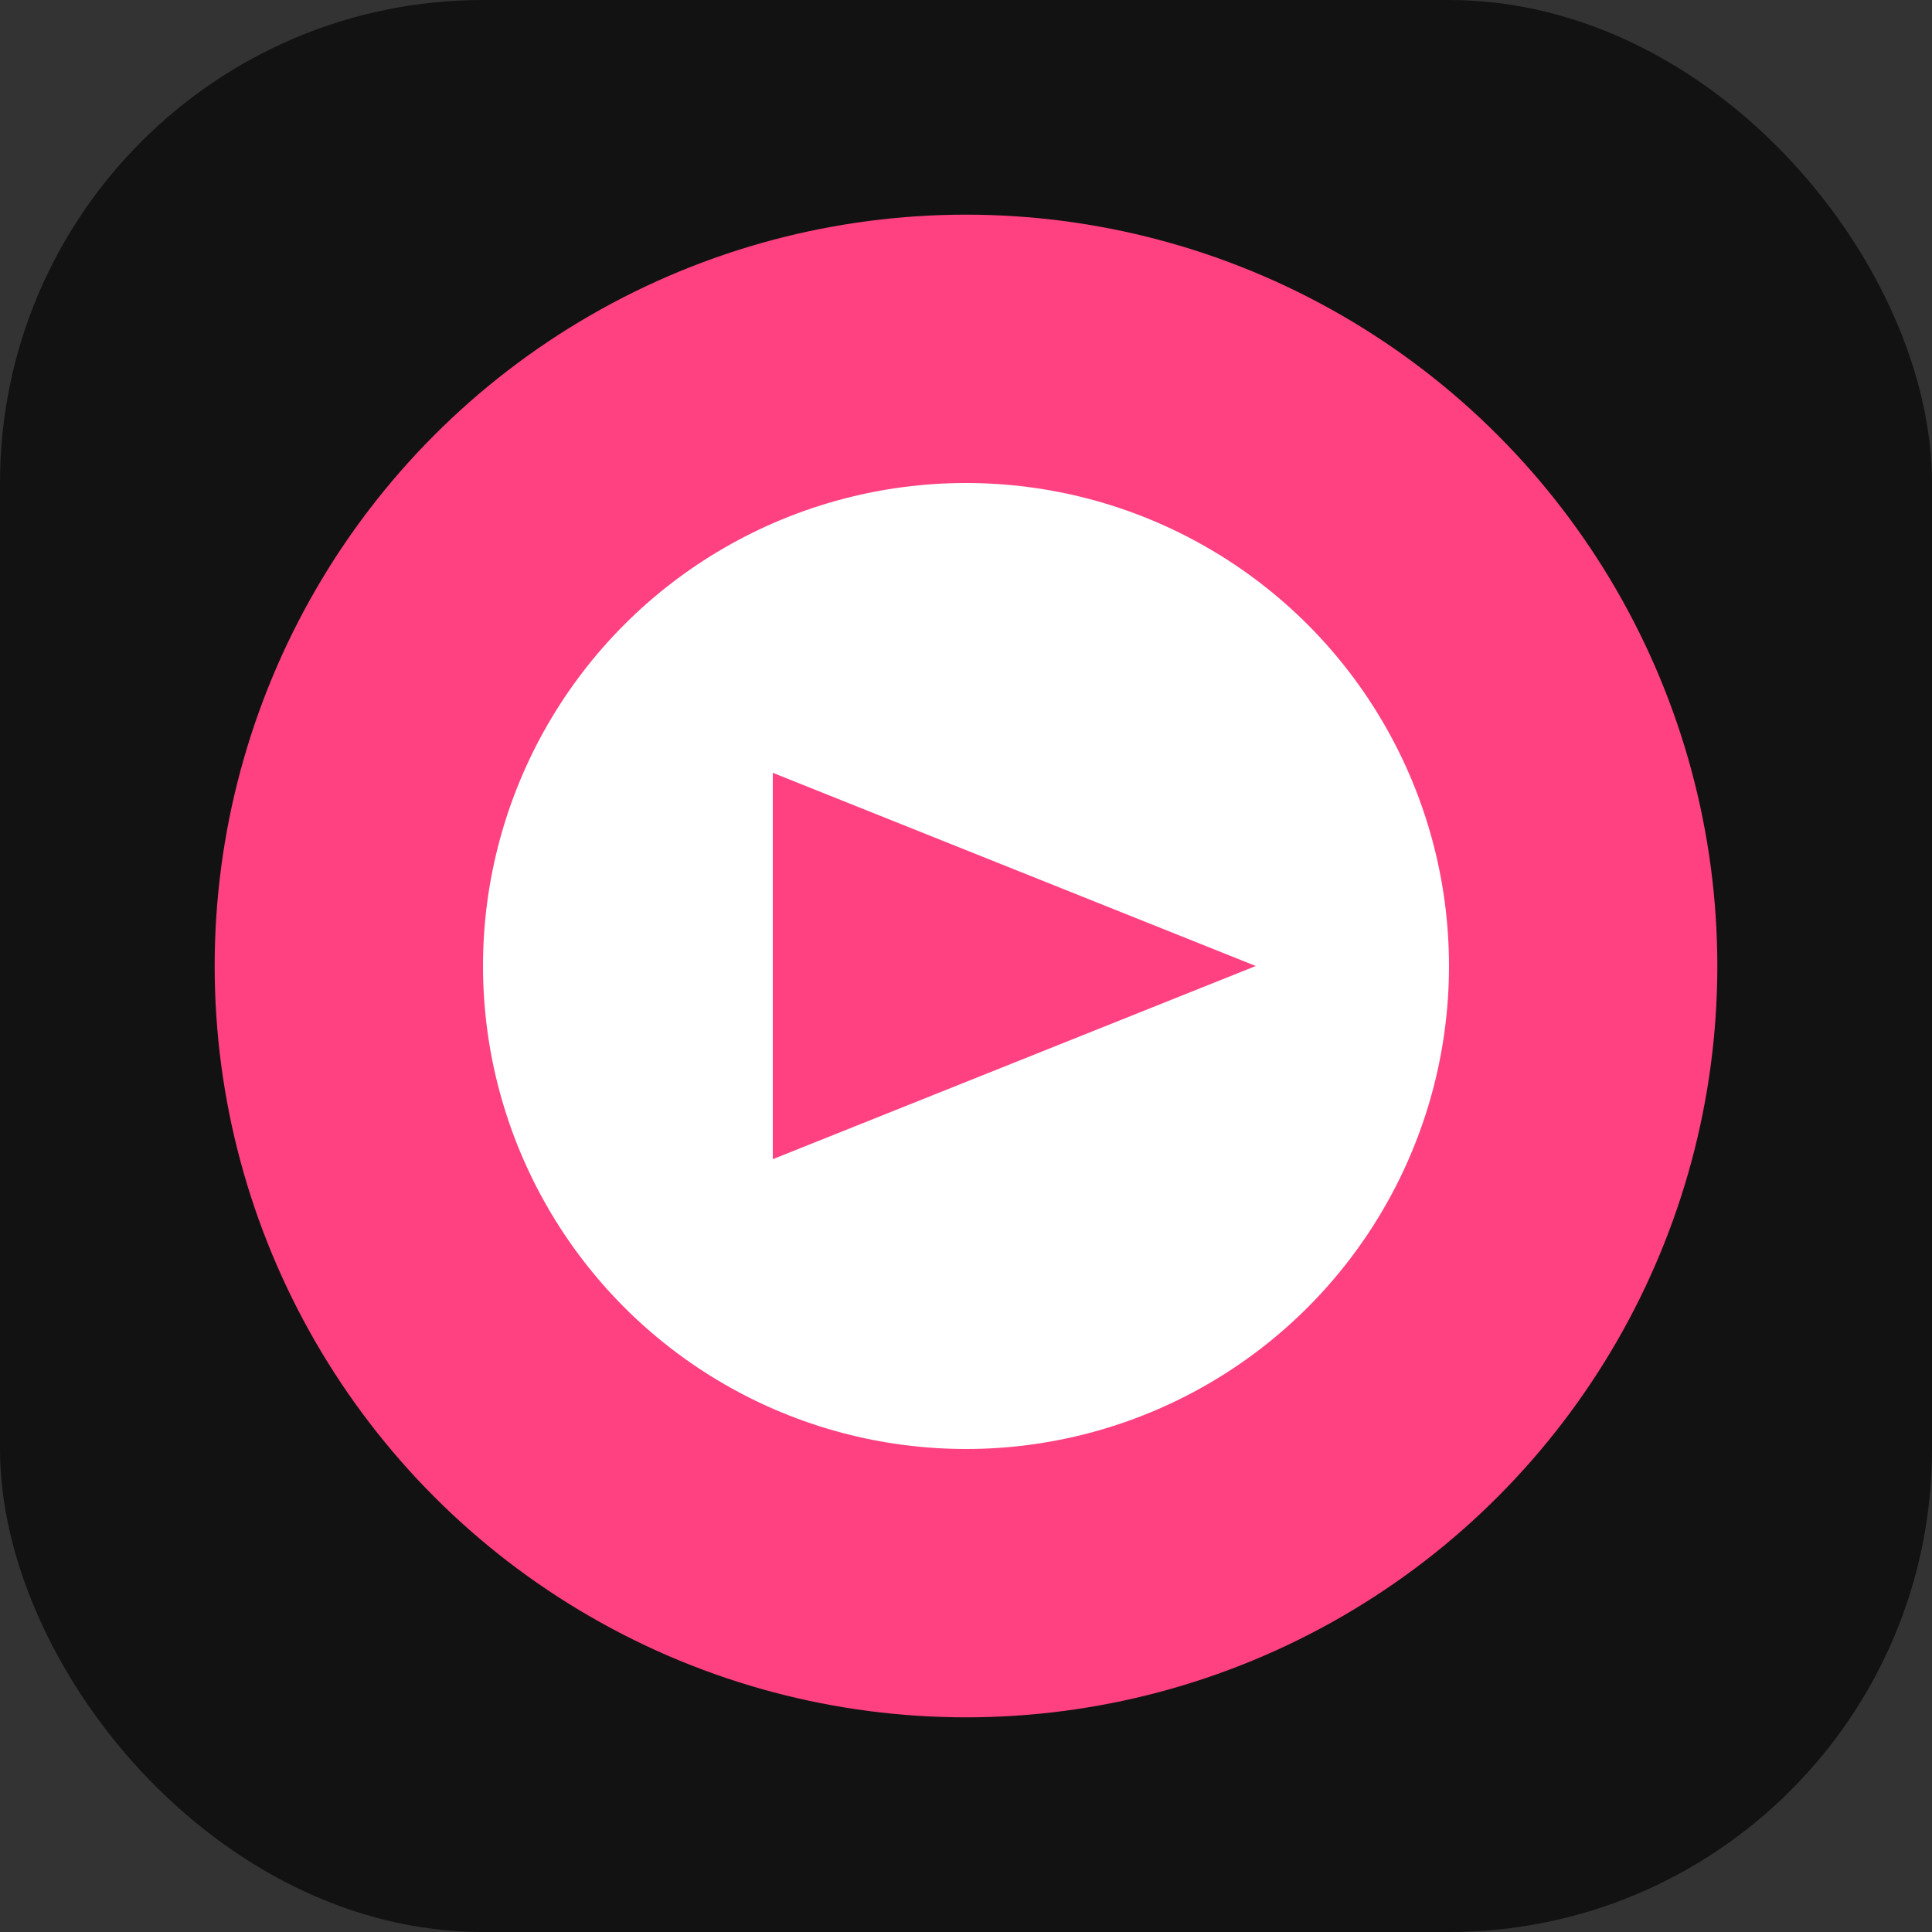
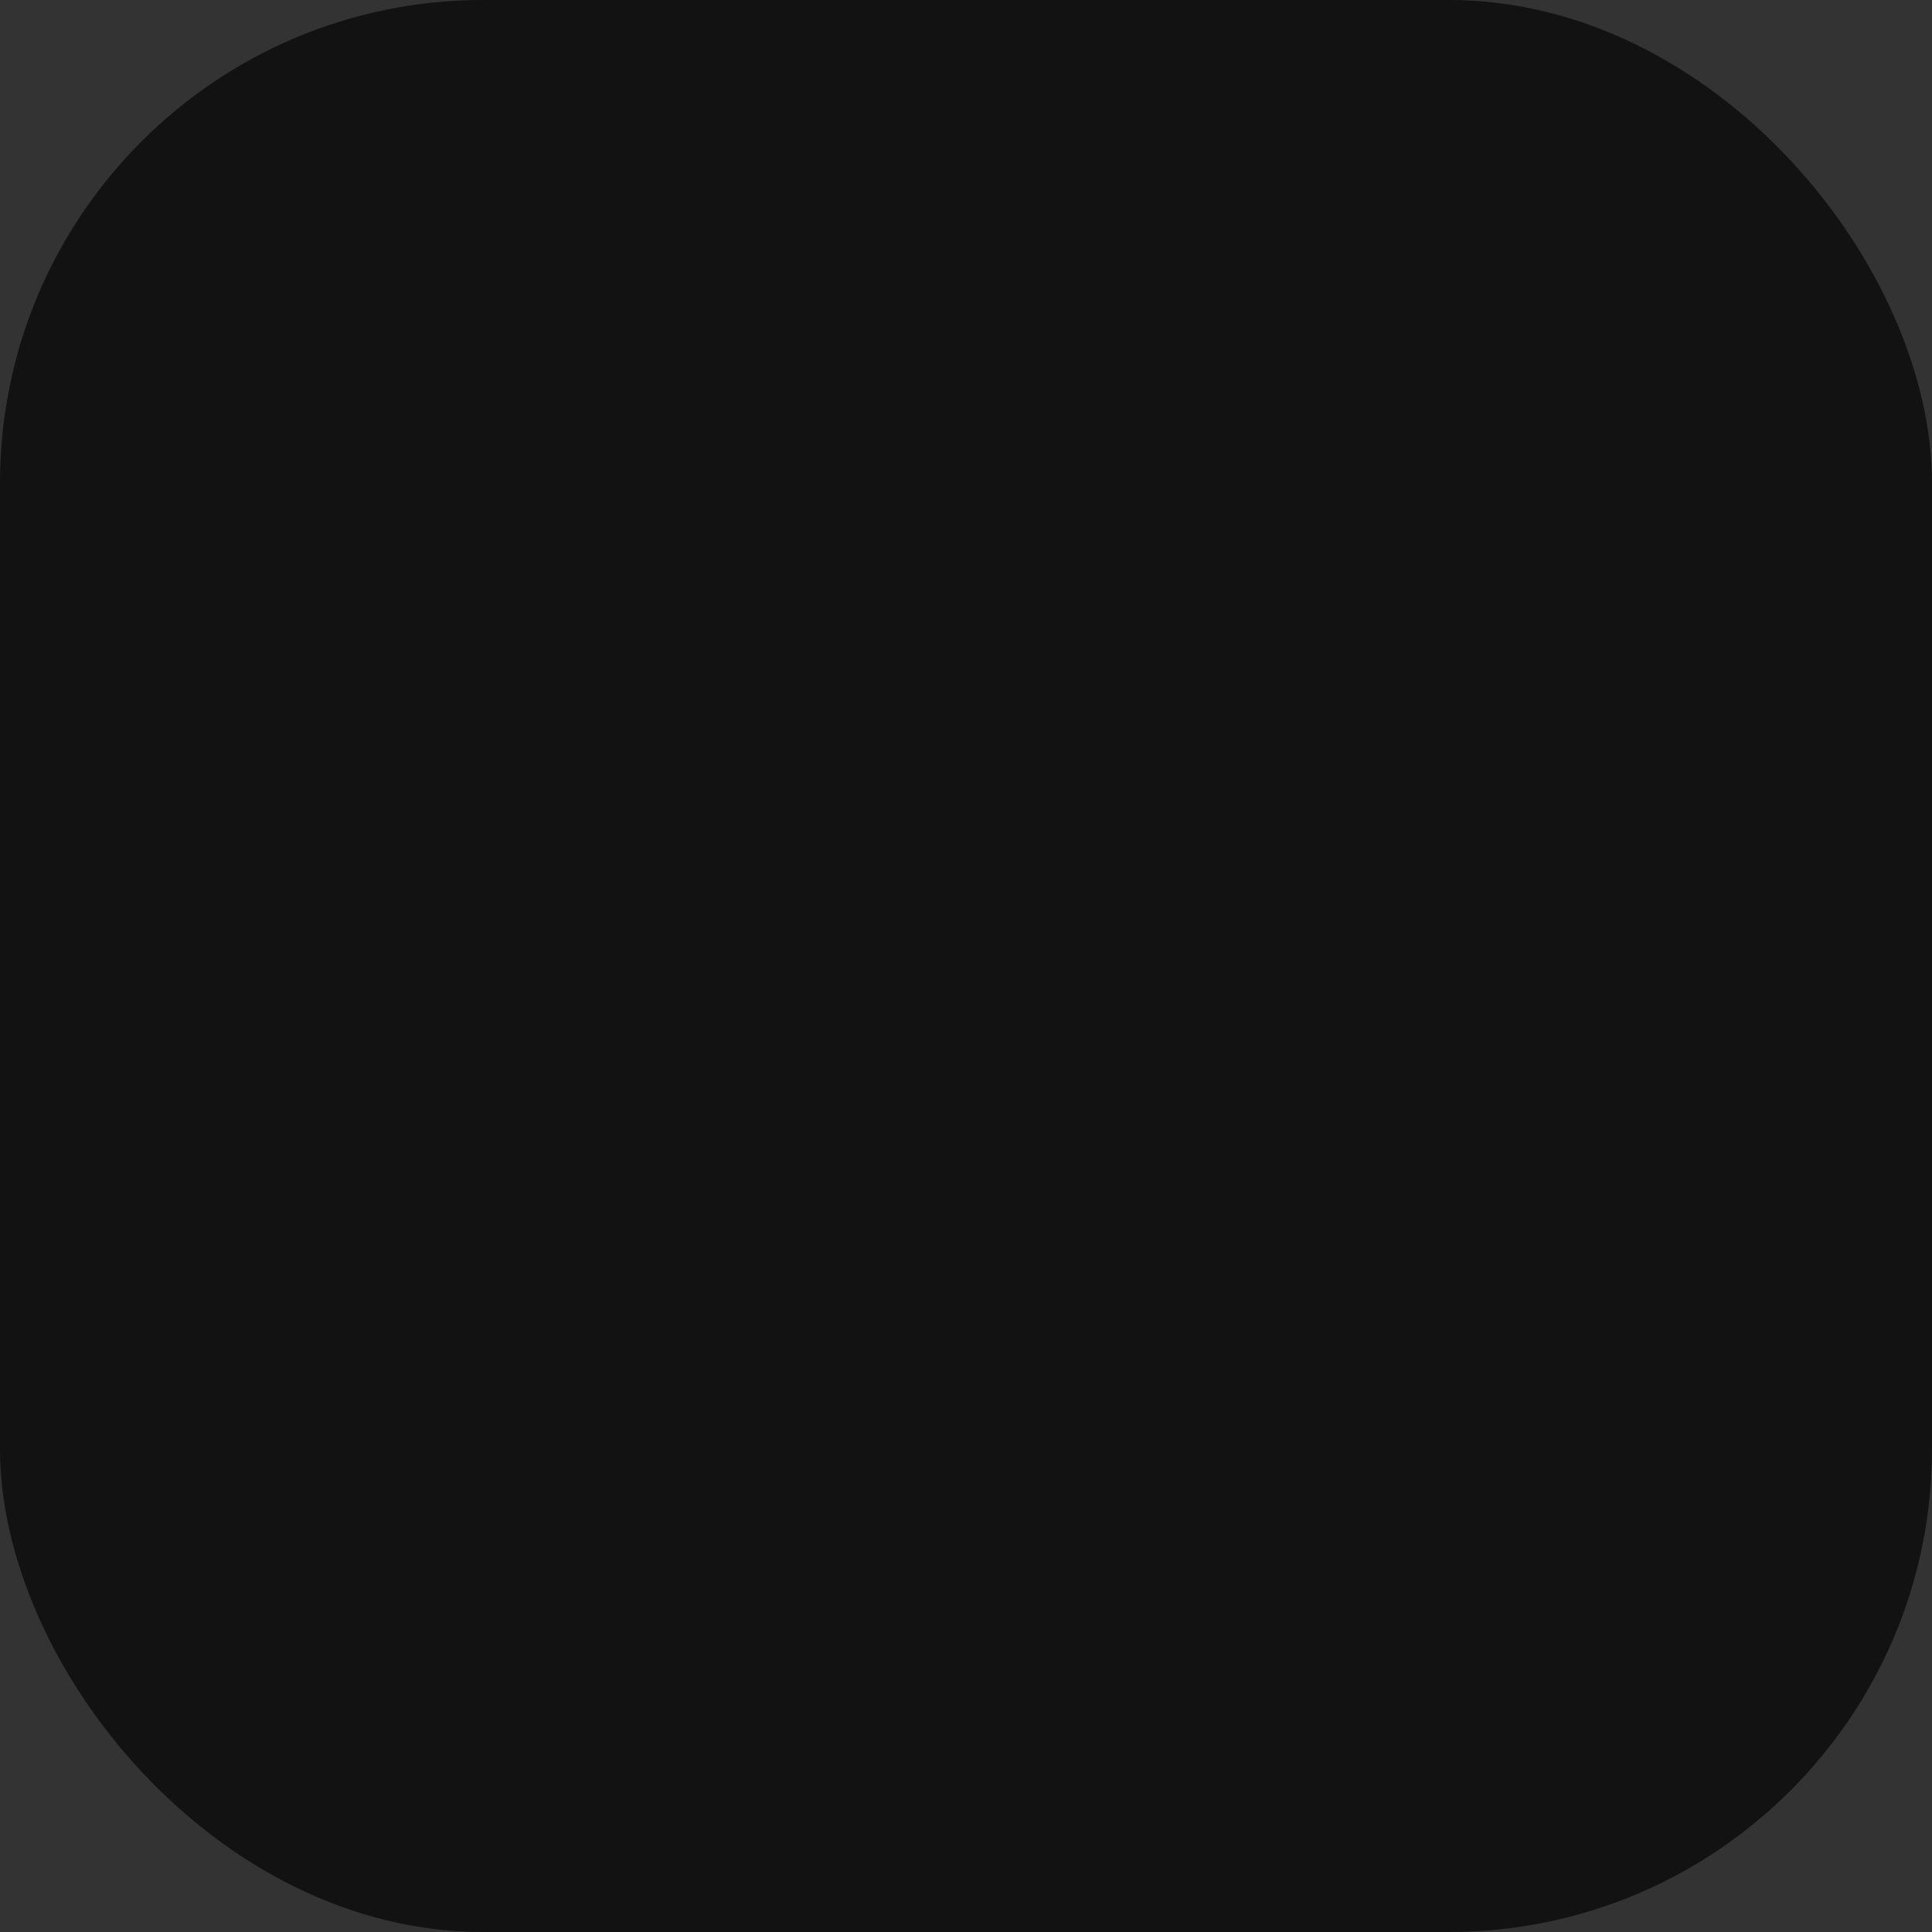
<svg xmlns="http://www.w3.org/2000/svg" width="180" height="180" viewBox="0 0 180 180" fill="none">
  <rect x="0" y="0" width="180" height="180" fill="#333333" stroke="none" />
  <rect width="180" height="180" rx="45" fill="#121212" />
-   <circle cx="90" cy="90" r="70" fill="#FF4081" />
-   <circle cx="90" cy="90" r="45" fill="#FFFFFF" />
-   <path d="M72 72L117 90L72 108V72Z" fill="#FF4081" />
</svg>